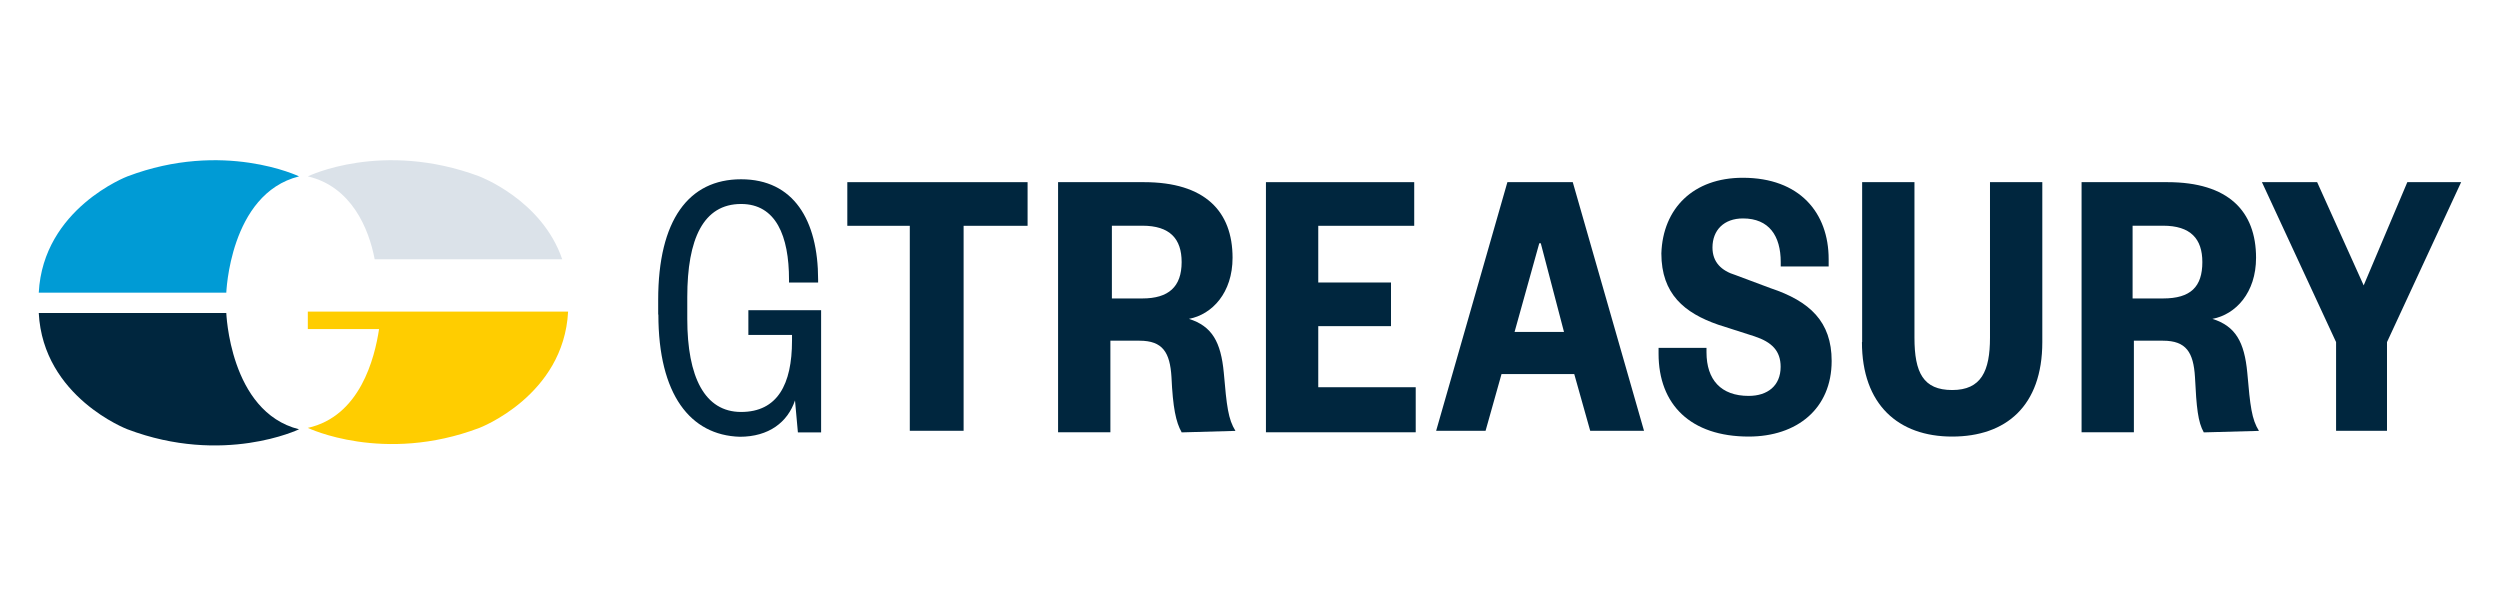
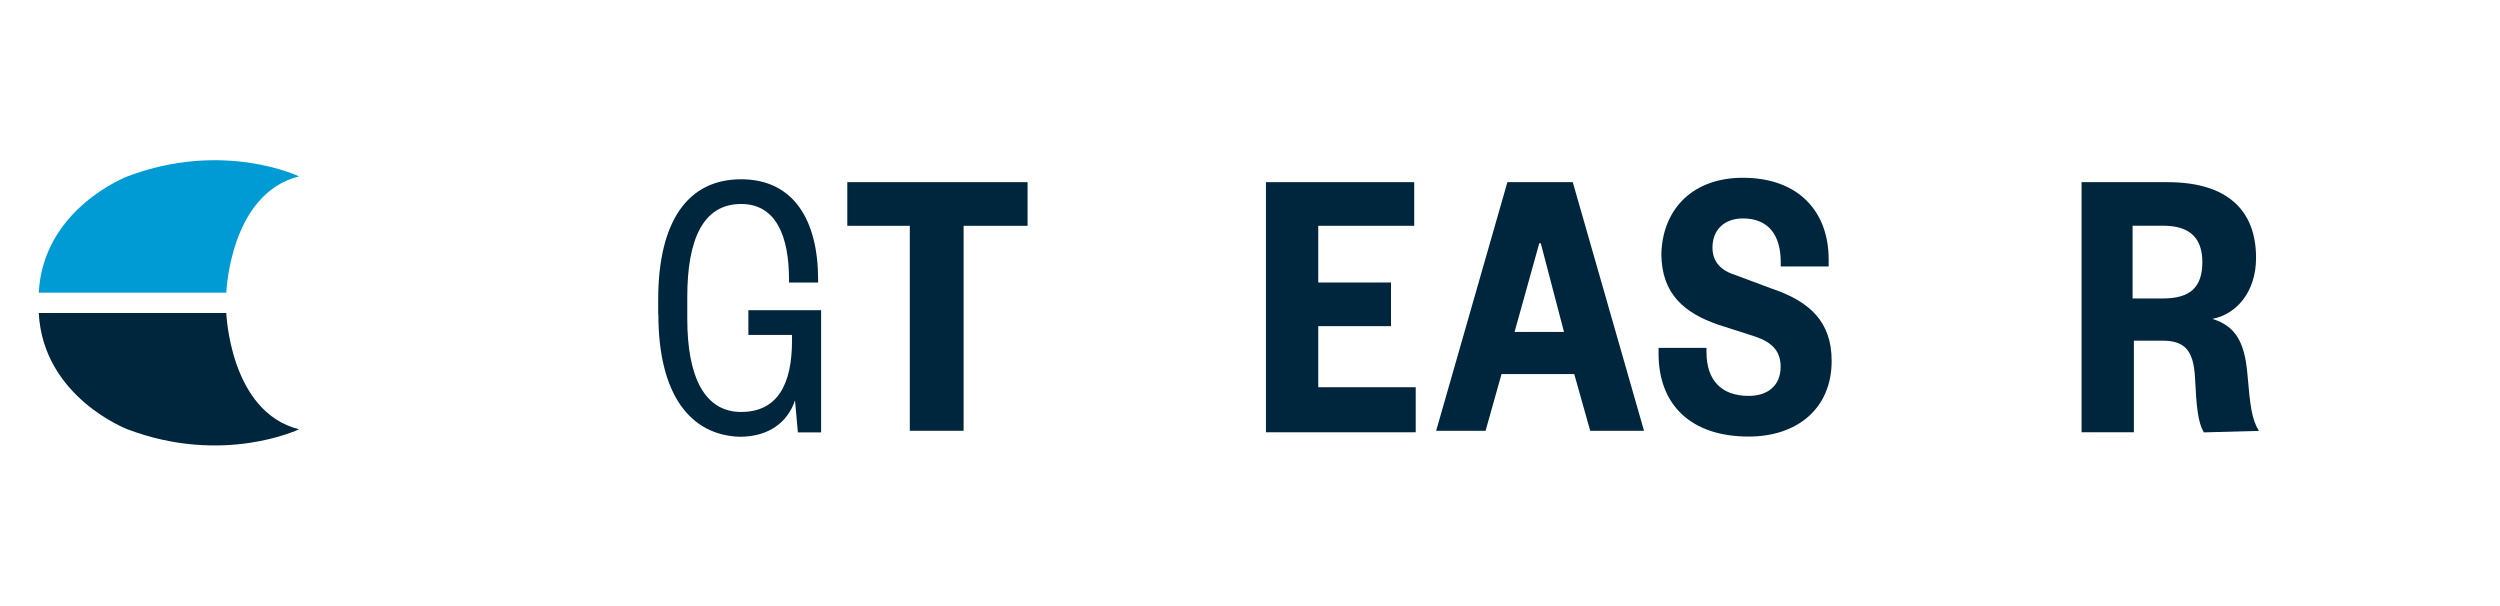
<svg xmlns="http://www.w3.org/2000/svg" id="Layer_1" data-name="Layer 1" viewBox="0 0 250.88 60.78">
  <defs>
    <style>
      .cls-1 {
        fill: #dbe2e9;
      }

      .cls-1, .cls-2, .cls-3, .cls-4 {
        stroke-width: 0px;
      }

      .cls-2 {
        fill: #009bd5;
      }

      .cls-3 {
        fill: #ffcd00;
      }

      .cls-4 {
        fill: #00263e;
      }
    </style>
  </defs>
  <g id="RGB_Reverse">
    <g>
      <path class="cls-4" d="M66.05,31.56v-1.46c0-8.02,3.06-12.11,8.32-12.11s7.73,4.09,7.73,10.07v.29h-2.92v-.29c0-4.38-1.31-7.59-4.81-7.59-3.79,0-5.4,3.5-5.4,9.34v2.19c0,5.84,1.75,9.34,5.4,9.34s5.11-2.77,5.11-7.15v-.58h-4.38v-2.48h7.3v12.26h-2.33l-.29-3.21c-.73,2.19-2.63,3.65-5.54,3.65-4.96-.15-8.17-4.23-8.17-12.26Z" />
      <path class="cls-4" d="M91.3,43.38v-20.72h-6.27v-4.38h18.09v4.38h-6.42v20.57h-5.4v.15Z" />
-       <path class="cls-4" d="M118.58,43.38c-.58-1.02-.88-2.48-1.02-5.54-.15-2.48-.88-3.65-3.21-3.65h-2.92v9.19h-5.25v-25.1h8.61c6.13,0,8.9,2.92,8.9,7.59,0,3.5-2.04,5.69-4.38,6.13,2.33.73,3.21,2.33,3.5,5.4.29,3.36.44,4.67,1.17,5.84l-5.4.15h0ZM114.64,29.95c2.63,0,3.94-1.17,3.94-3.65,0-2.33-1.17-3.65-3.94-3.65h-3.06v7.3h3.06Z" />
      <path class="cls-4" d="M142.07,43.38h-15.03v-25.1h14.88v4.38h-9.63v5.69h7.3v4.38h-7.3v6.13h9.78v4.52Z" />
      <path class="cls-4" d="M157.83,18.28l7.15,24.95h-5.4l-1.6-5.69h-7.3l-1.6,5.69h-4.96l7.15-24.95h6.57ZM151.99,33.31h4.96l-2.33-8.9h-.15l-2.48,8.9Z" />
      <path class="cls-4" d="M174.9,17.84c5.69,0,8.61,3.5,8.61,8.17v.73h-4.81v-.44c0-2.63-1.17-4.38-3.79-4.38-1.9,0-3.06,1.17-3.06,2.92,0,1.46.88,2.33,2.33,2.77l3.5,1.31c3.94,1.31,6.13,3.36,6.13,7.3,0,4.81-3.5,7.59-8.32,7.59-5.84,0-9.05-3.21-9.05-8.32v-.58h4.81v.44c0,2.77,1.46,4.38,4.23,4.38,1.9,0,3.21-1.02,3.21-2.92,0-1.6-.88-2.48-2.63-3.06l-3.65-1.17c-3.36-1.17-5.69-3.06-5.69-7.15.15-4.52,3.21-7.59,8.17-7.59Z" />
-       <path class="cls-4" d="M186.87,34.33v-16.05h5.25v15.61c0,3.5.88,5.25,3.79,5.25s3.79-1.9,3.79-5.25v-15.61h5.25v16.05c0,6.42-3.65,9.48-9.05,9.48s-9.05-3.21-9.05-9.48Z" />
      <path class="cls-4" d="M221.15,43.38c-.58-1.02-.73-2.48-.88-5.54-.15-2.48-.88-3.65-3.21-3.65h-2.92v9.19h-5.25v-25.1h8.61c6.13,0,8.9,2.92,8.9,7.59,0,3.5-2.04,5.69-4.38,6.13,2.33.73,3.21,2.33,3.5,5.4.29,3.36.44,4.67,1.17,5.84l-5.54.15h0ZM217.07,29.95c2.77,0,3.94-1.17,3.94-3.65,0-2.33-1.17-3.65-3.94-3.65h-3.06v7.3h3.06Z" />
-       <path class="cls-4" d="M241.58,18.28h5.4l-7.44,16.05v8.9h-5.11v-8.9l-7.44-16.05h5.54l4.67,10.36,4.38-10.36Z" />
    </g>
-     <path class="cls-3" d="M38.62,31.27h-7.73v1.75h7.15c-.44,2.92-1.9,8.75-7.15,9.92,0,0,7.59,3.65,17.22,0,0,0,8.46-3.21,8.9-11.67,0,0-18.38,0-18.38,0Z" />
    <path class="cls-2" d="M30.01,17.7s-7.59-3.65-17.22,0c0,0-8.46,3.21-8.9,11.67h18.82c0,.15.29-9.92,7.3-11.67Z" />
    <path class="cls-4" d="M30.01,43.08s-7.59,3.65-17.22,0c0,0-8.46-3.21-8.9-11.67h18.82c0-.15.29,9.92,7.3,11.67Z" />
-     <path class="cls-1" d="M48.11,17.7c-9.78-3.65-17.22,0-17.22,0,4.38,1.02,6.13,5.25,6.71,8.32h18.82c-2.04-5.98-8.32-8.32-8.32-8.32Z" />
  </g>
</svg>